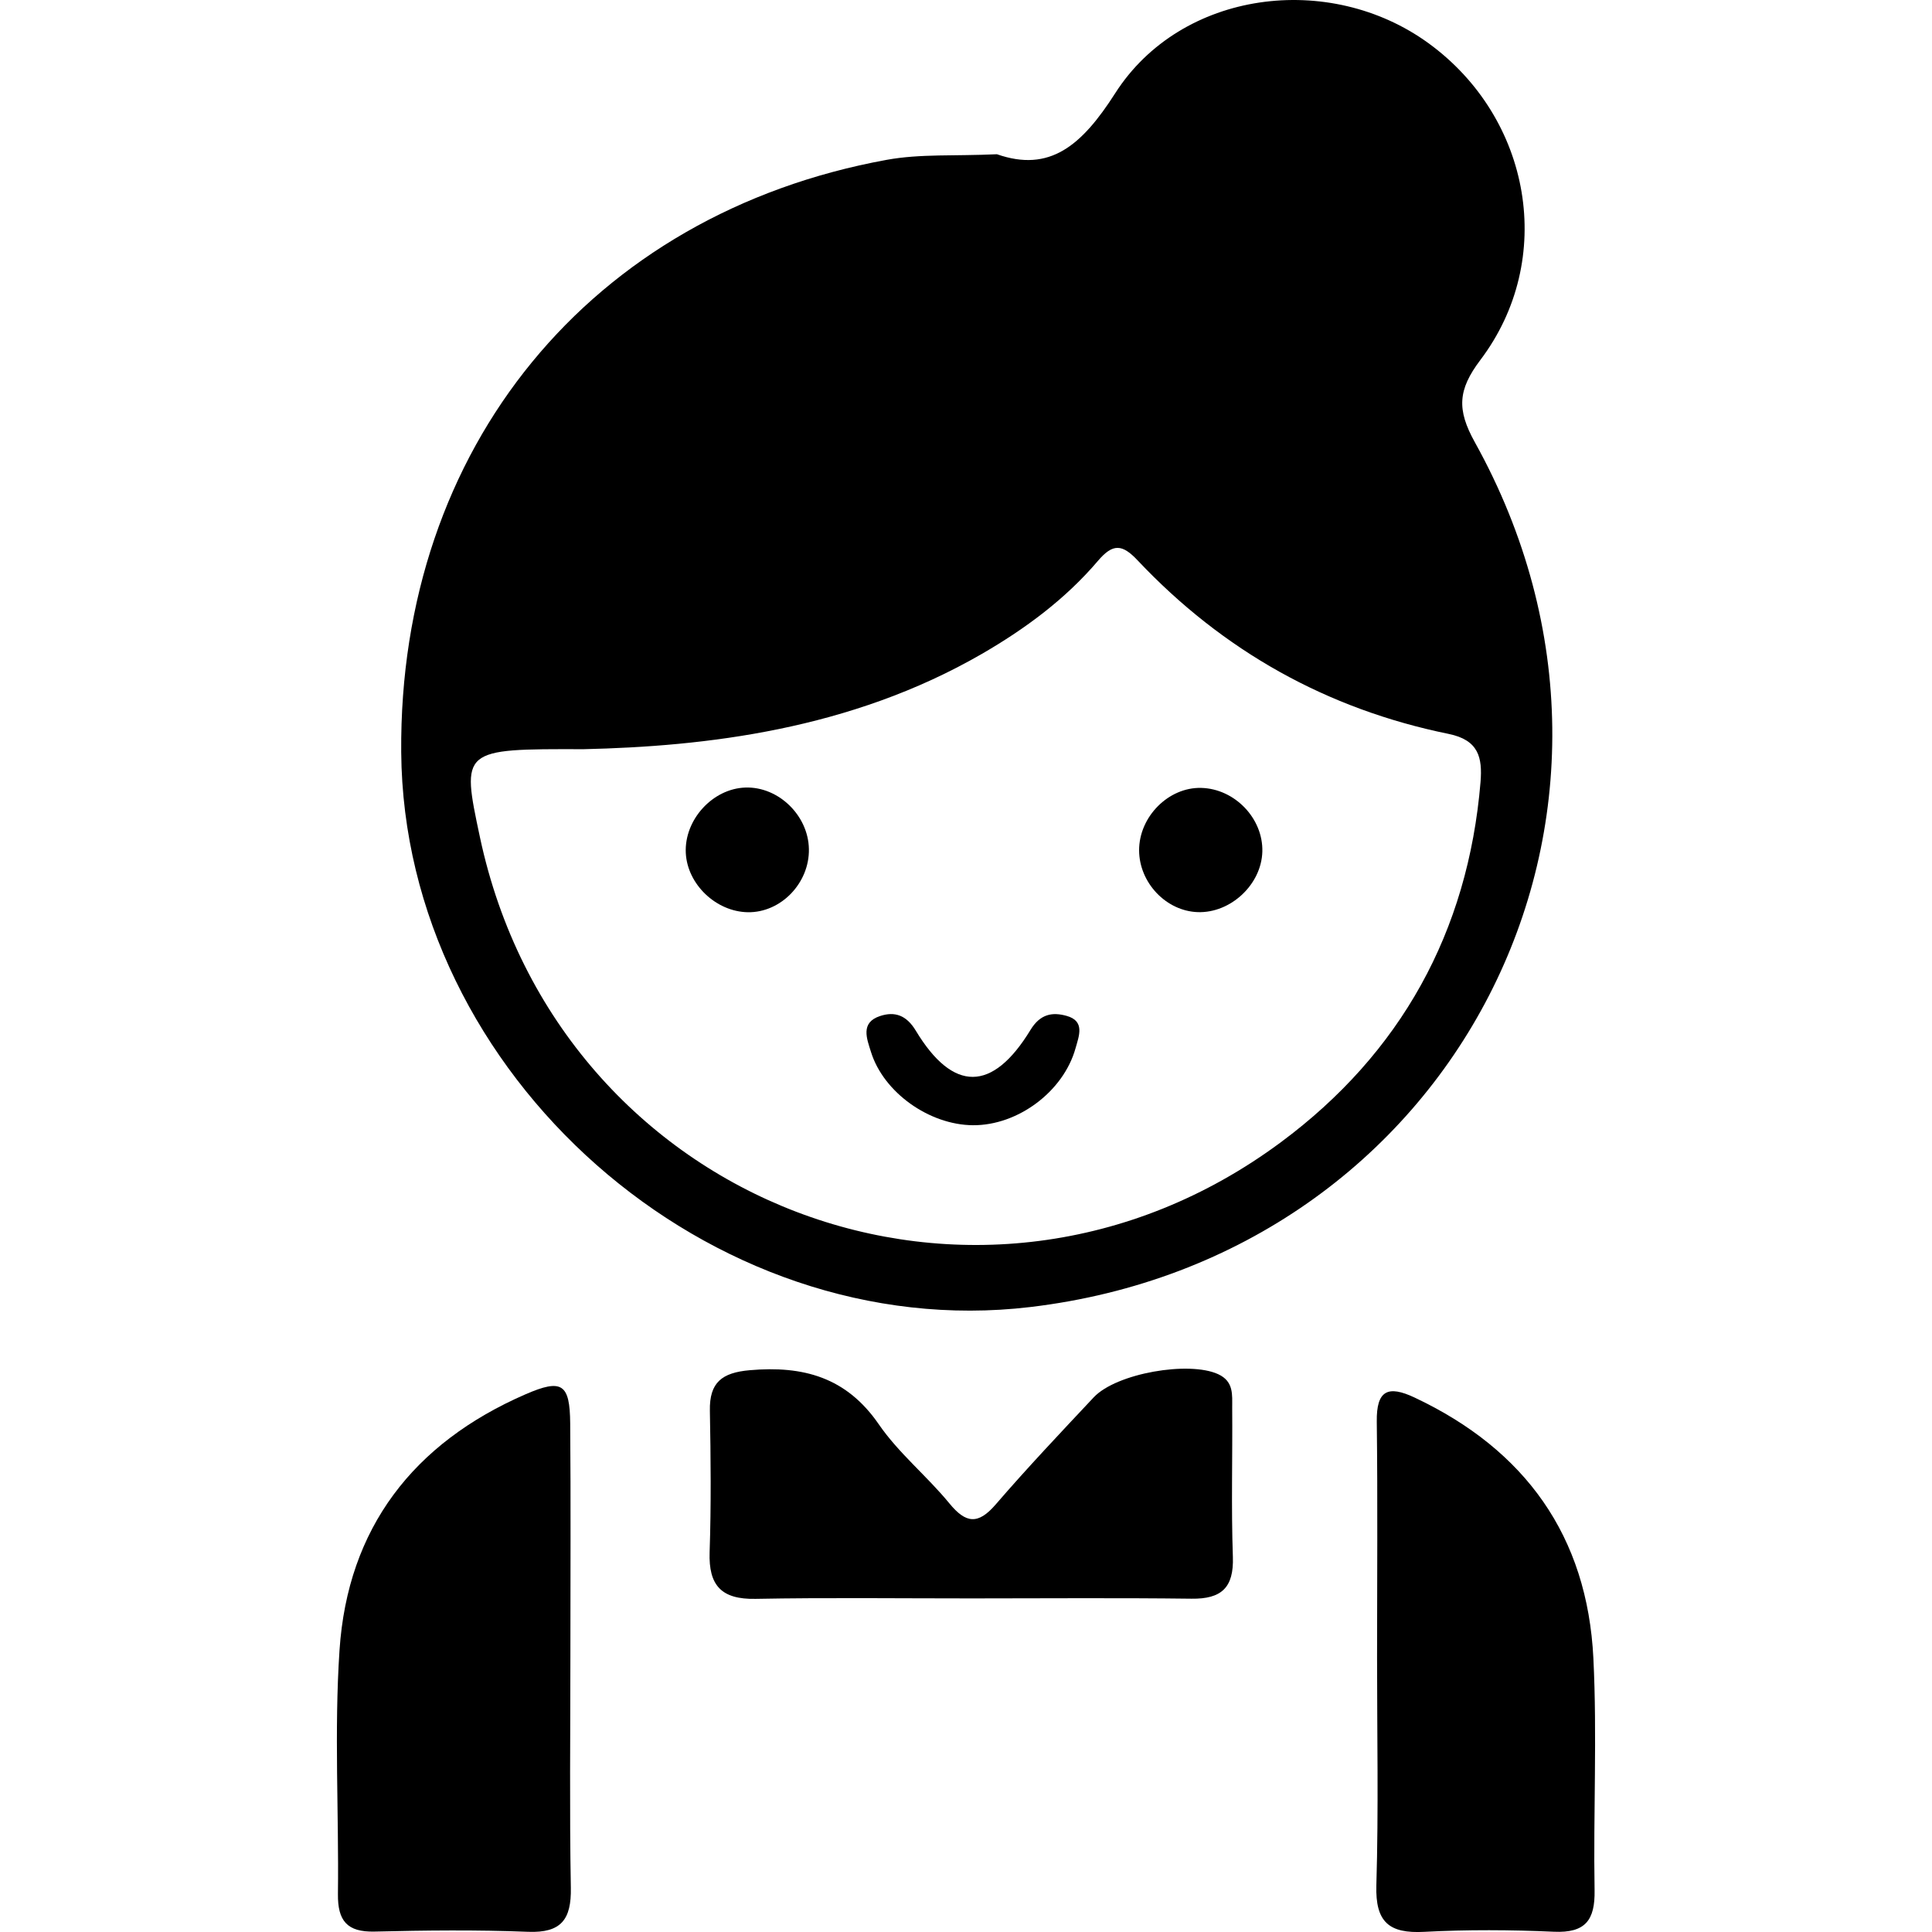
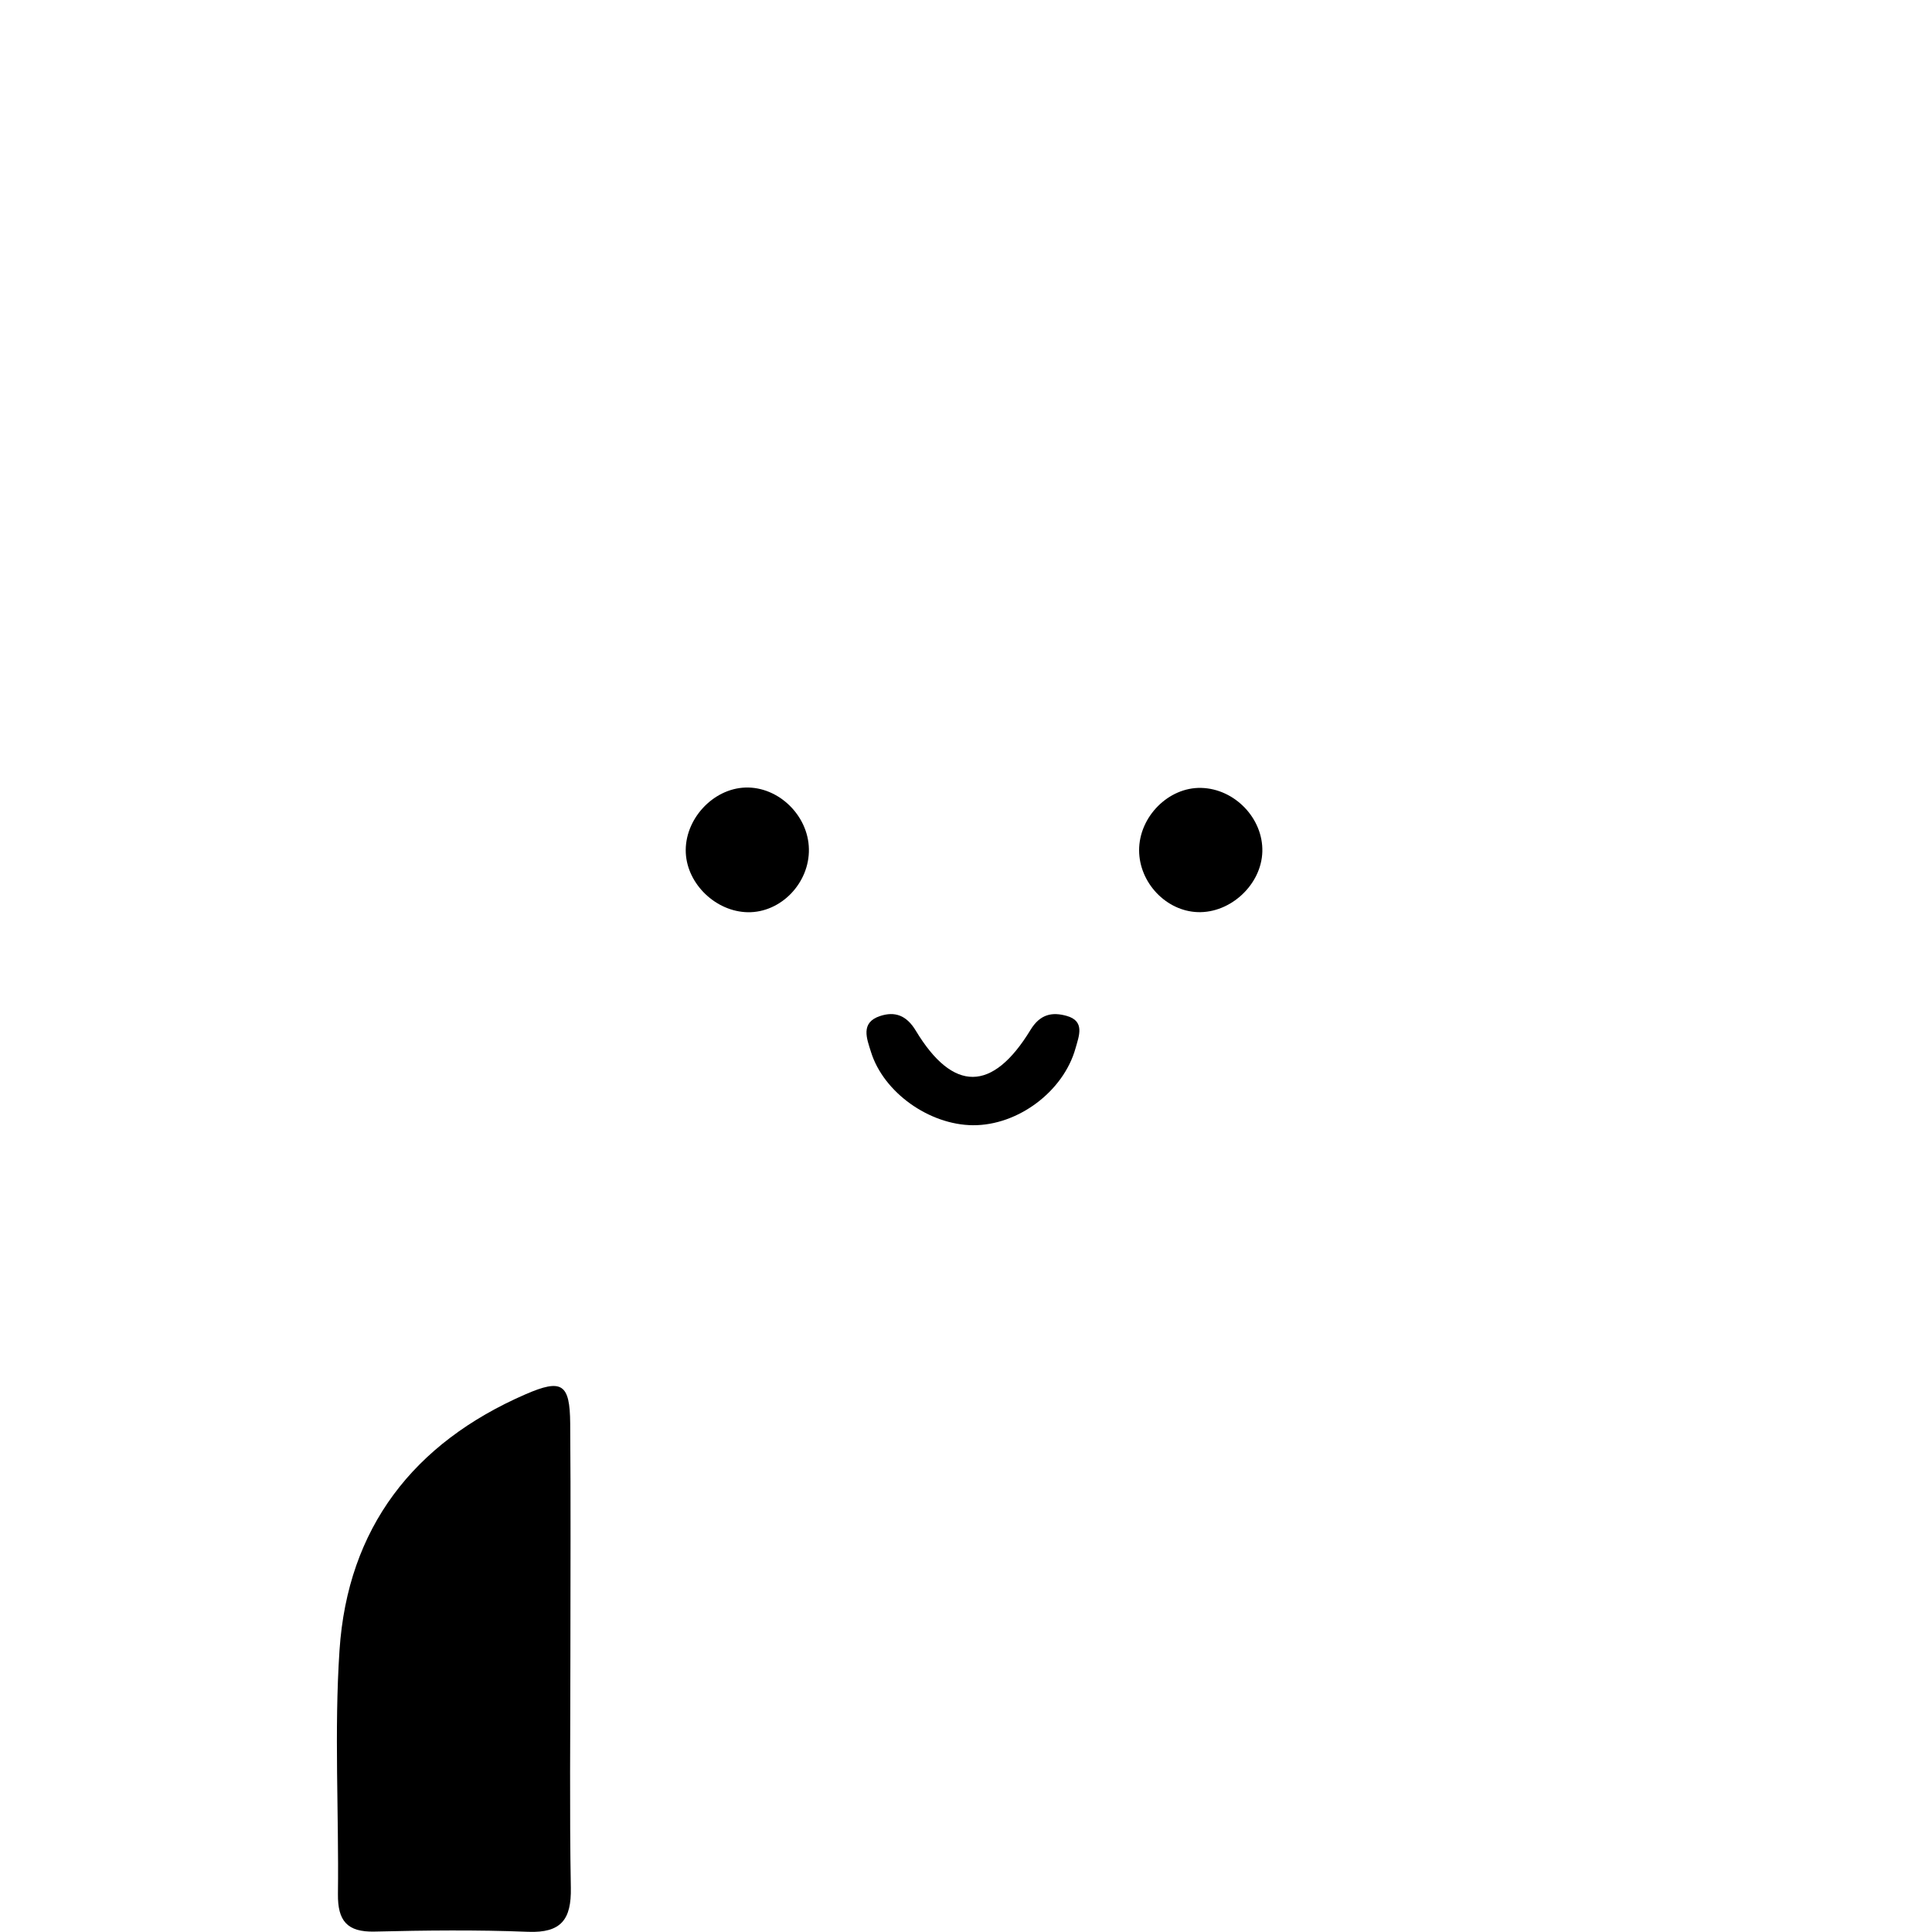
<svg xmlns="http://www.w3.org/2000/svg" version="1.1" id="Layer_1" x="0px" y="0px" width="60px" height="60px" viewBox="0 0 60 60" enable-background="new 0 0 60 60" xml:space="preserve">
  <g>
-     <path fill-rule="evenodd" clip-rule="evenodd" d="M30.96,4.79c1.641,0.573,2.632-0.265,3.672-1.892   c2.048-3.204,6.654-3.795,9.734-1.554c3.197,2.327,3.969,6.713,1.607,9.837c-0.7,0.927-0.733,1.54-0.172,2.55   c6.431,11.574-0.647,25.3-13.811,26.861c-9.946,1.18-19.453-7.21-19.53-17.235c-0.073-9.454,5.884-16.715,15.077-18.393   C28.591,4.773,29.648,4.852,30.96,4.79z M18.122,23.267c-3.801-0.01-3.801-0.01-3.217,2.734   c2.437,11.434,15.486,16.435,24.875,9.471c3.715-2.756,5.811-6.524,6.199-11.183c0.063-0.77-0.062-1.307-0.991-1.497   c-3.779-0.771-7.007-2.579-9.655-5.386c-0.479-0.509-0.768-0.538-1.237,0.014c-1.011,1.188-2.258,2.109-3.606,2.889   C26.401,22.67,21.897,23.181,18.122,23.267z" />
    <path fill-rule="evenodd" clip-rule="evenodd" d="M17.714,51.416c0,2.403-0.029,4.808,0.014,7.211   c0.018,0.979-0.294,1.408-1.33,1.367c-1.586-0.063-3.178-0.045-4.766-0.007c-0.854,0.021-1.146-0.337-1.137-1.163   c0.031-2.525-0.119-5.061,0.049-7.575c0.253-3.8,2.299-6.437,5.777-7.948c1.132-0.492,1.377-0.326,1.387,0.904   C17.728,46.608,17.714,49.012,17.714,51.416z" />
-     <path fill-rule="evenodd" clip-rule="evenodd" d="M42.766,51.47c0-2.44,0.021-4.882-0.009-7.323   c-0.012-0.969,0.344-1.137,1.176-0.744c3.435,1.619,5.364,4.302,5.551,8.099c0.118,2.395-0.004,4.8,0.037,7.2   c0.017,0.933-0.287,1.333-1.262,1.29c-1.34-0.06-2.688-0.067-4.027,0.003c-1.094,0.059-1.522-0.302-1.488-1.445   C42.814,56.191,42.765,53.83,42.766,51.47z" />
-     <path fill-rule="evenodd" clip-rule="evenodd" d="M30.174,49.64c-2.237,0.001-4.474-0.028-6.71,0.014   c-1.055,0.02-1.461-0.409-1.426-1.45c0.049-1.463,0.035-2.928,0.008-4.392c-0.018-0.883,0.378-1.183,1.237-1.259   c1.661-0.145,3.002,0.216,4.01,1.682c0.616,0.896,1.495,1.605,2.19,2.453c0.514,0.627,0.891,0.668,1.437,0.037   c0.982-1.139,2.017-2.232,3.046-3.329c0.707-0.752,2.964-1.136,3.866-0.719c0.49,0.226,0.433,0.646,0.435,1.037   c0.013,1.545-0.033,3.092,0.021,4.636c0.033,0.958-0.355,1.311-1.283,1.299C34.728,49.621,32.45,49.639,30.174,49.64z" />
-     <path fill-rule="evenodd" clip-rule="evenodd" fill="none" d="M30.214,34.945c1.396,0.01,2.814-1.047,3.189-2.393   c0.107-0.384,0.299-0.844-0.277-1.004c-0.439-0.123-0.817-0.064-1.121,0.434c-1.182,1.94-2.405,1.946-3.564,0.024   c-0.292-0.484-0.656-0.604-1.11-0.453c-0.616,0.204-0.411,0.7-0.28,1.118C27.44,33.928,28.856,34.935,30.214,34.945z    M25.121,26.365c-0.02-1.042-0.946-1.939-1.971-1.907c-1.02,0.032-1.902,1.001-1.853,2.032c0.048,0.973,0.938,1.823,1.926,1.84   C24.25,28.347,25.142,27.424,25.121,26.365z M35.376,26.409c0.004,1.005,0.838,1.885,1.82,1.918   c1.023,0.035,1.979-0.858,2.007-1.878c0.028-1.031-0.856-1.954-1.899-1.98C36.289,24.443,35.373,25.365,35.376,26.409z" />
    <path fill-rule="evenodd" clip-rule="evenodd" d="M30.214,34.945c-1.357-0.011-2.773-1.018-3.164-2.273   c-0.131-0.418-0.336-0.914,0.28-1.118c0.454-0.15,0.818-0.031,1.11,0.453c1.159,1.922,2.383,1.916,3.564-0.024   c0.304-0.498,0.682-0.557,1.121-0.434c0.576,0.16,0.385,0.62,0.277,1.004C33.028,33.898,31.61,34.955,30.214,34.945z" />
    <path fill-rule="evenodd" clip-rule="evenodd" d="M25.121,26.365c0.021,1.06-0.871,1.982-1.897,1.965   c-0.988-0.017-1.878-0.867-1.926-1.84c-0.05-1.031,0.833-2,1.853-2.032C24.175,24.425,25.102,25.323,25.121,26.365z" />
    <path fill-rule="evenodd" clip-rule="evenodd" d="M35.376,26.409c-0.003-1.044,0.913-1.966,1.928-1.94   c1.043,0.026,1.928,0.949,1.899,1.98c-0.028,1.02-0.983,1.913-2.007,1.878C36.214,28.293,35.38,27.414,35.376,26.409z" />
  </g>
</svg>